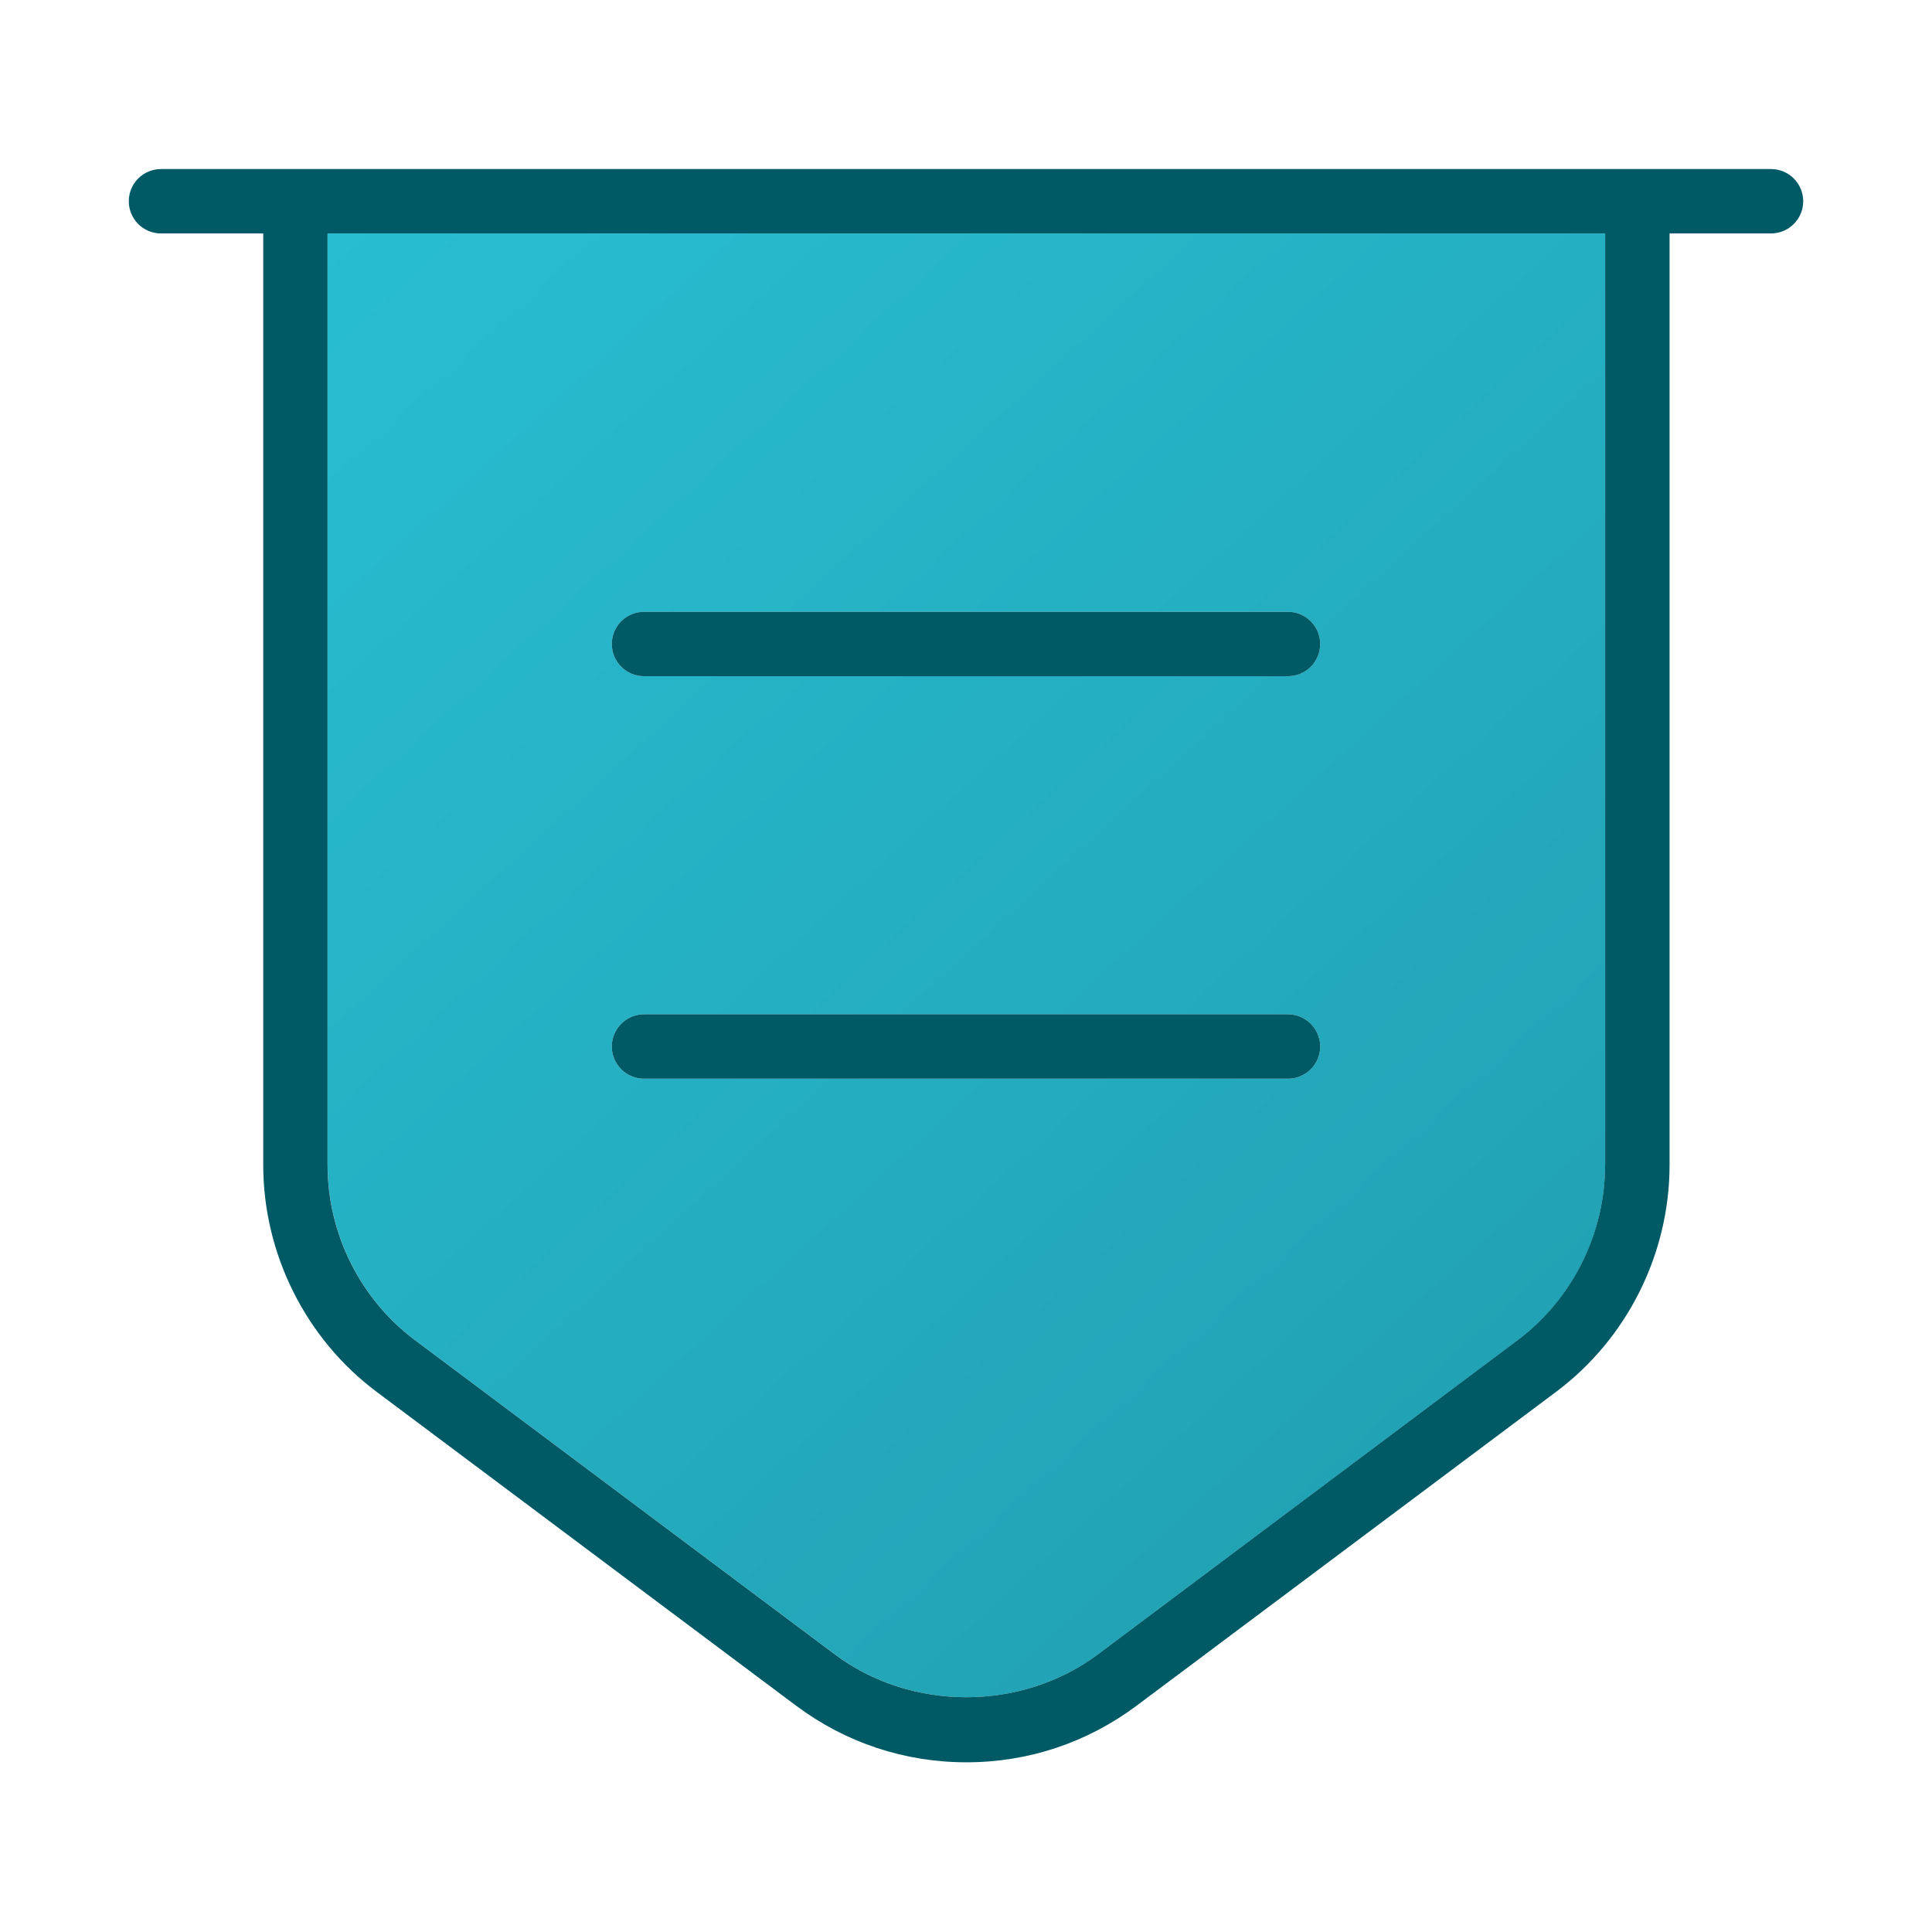
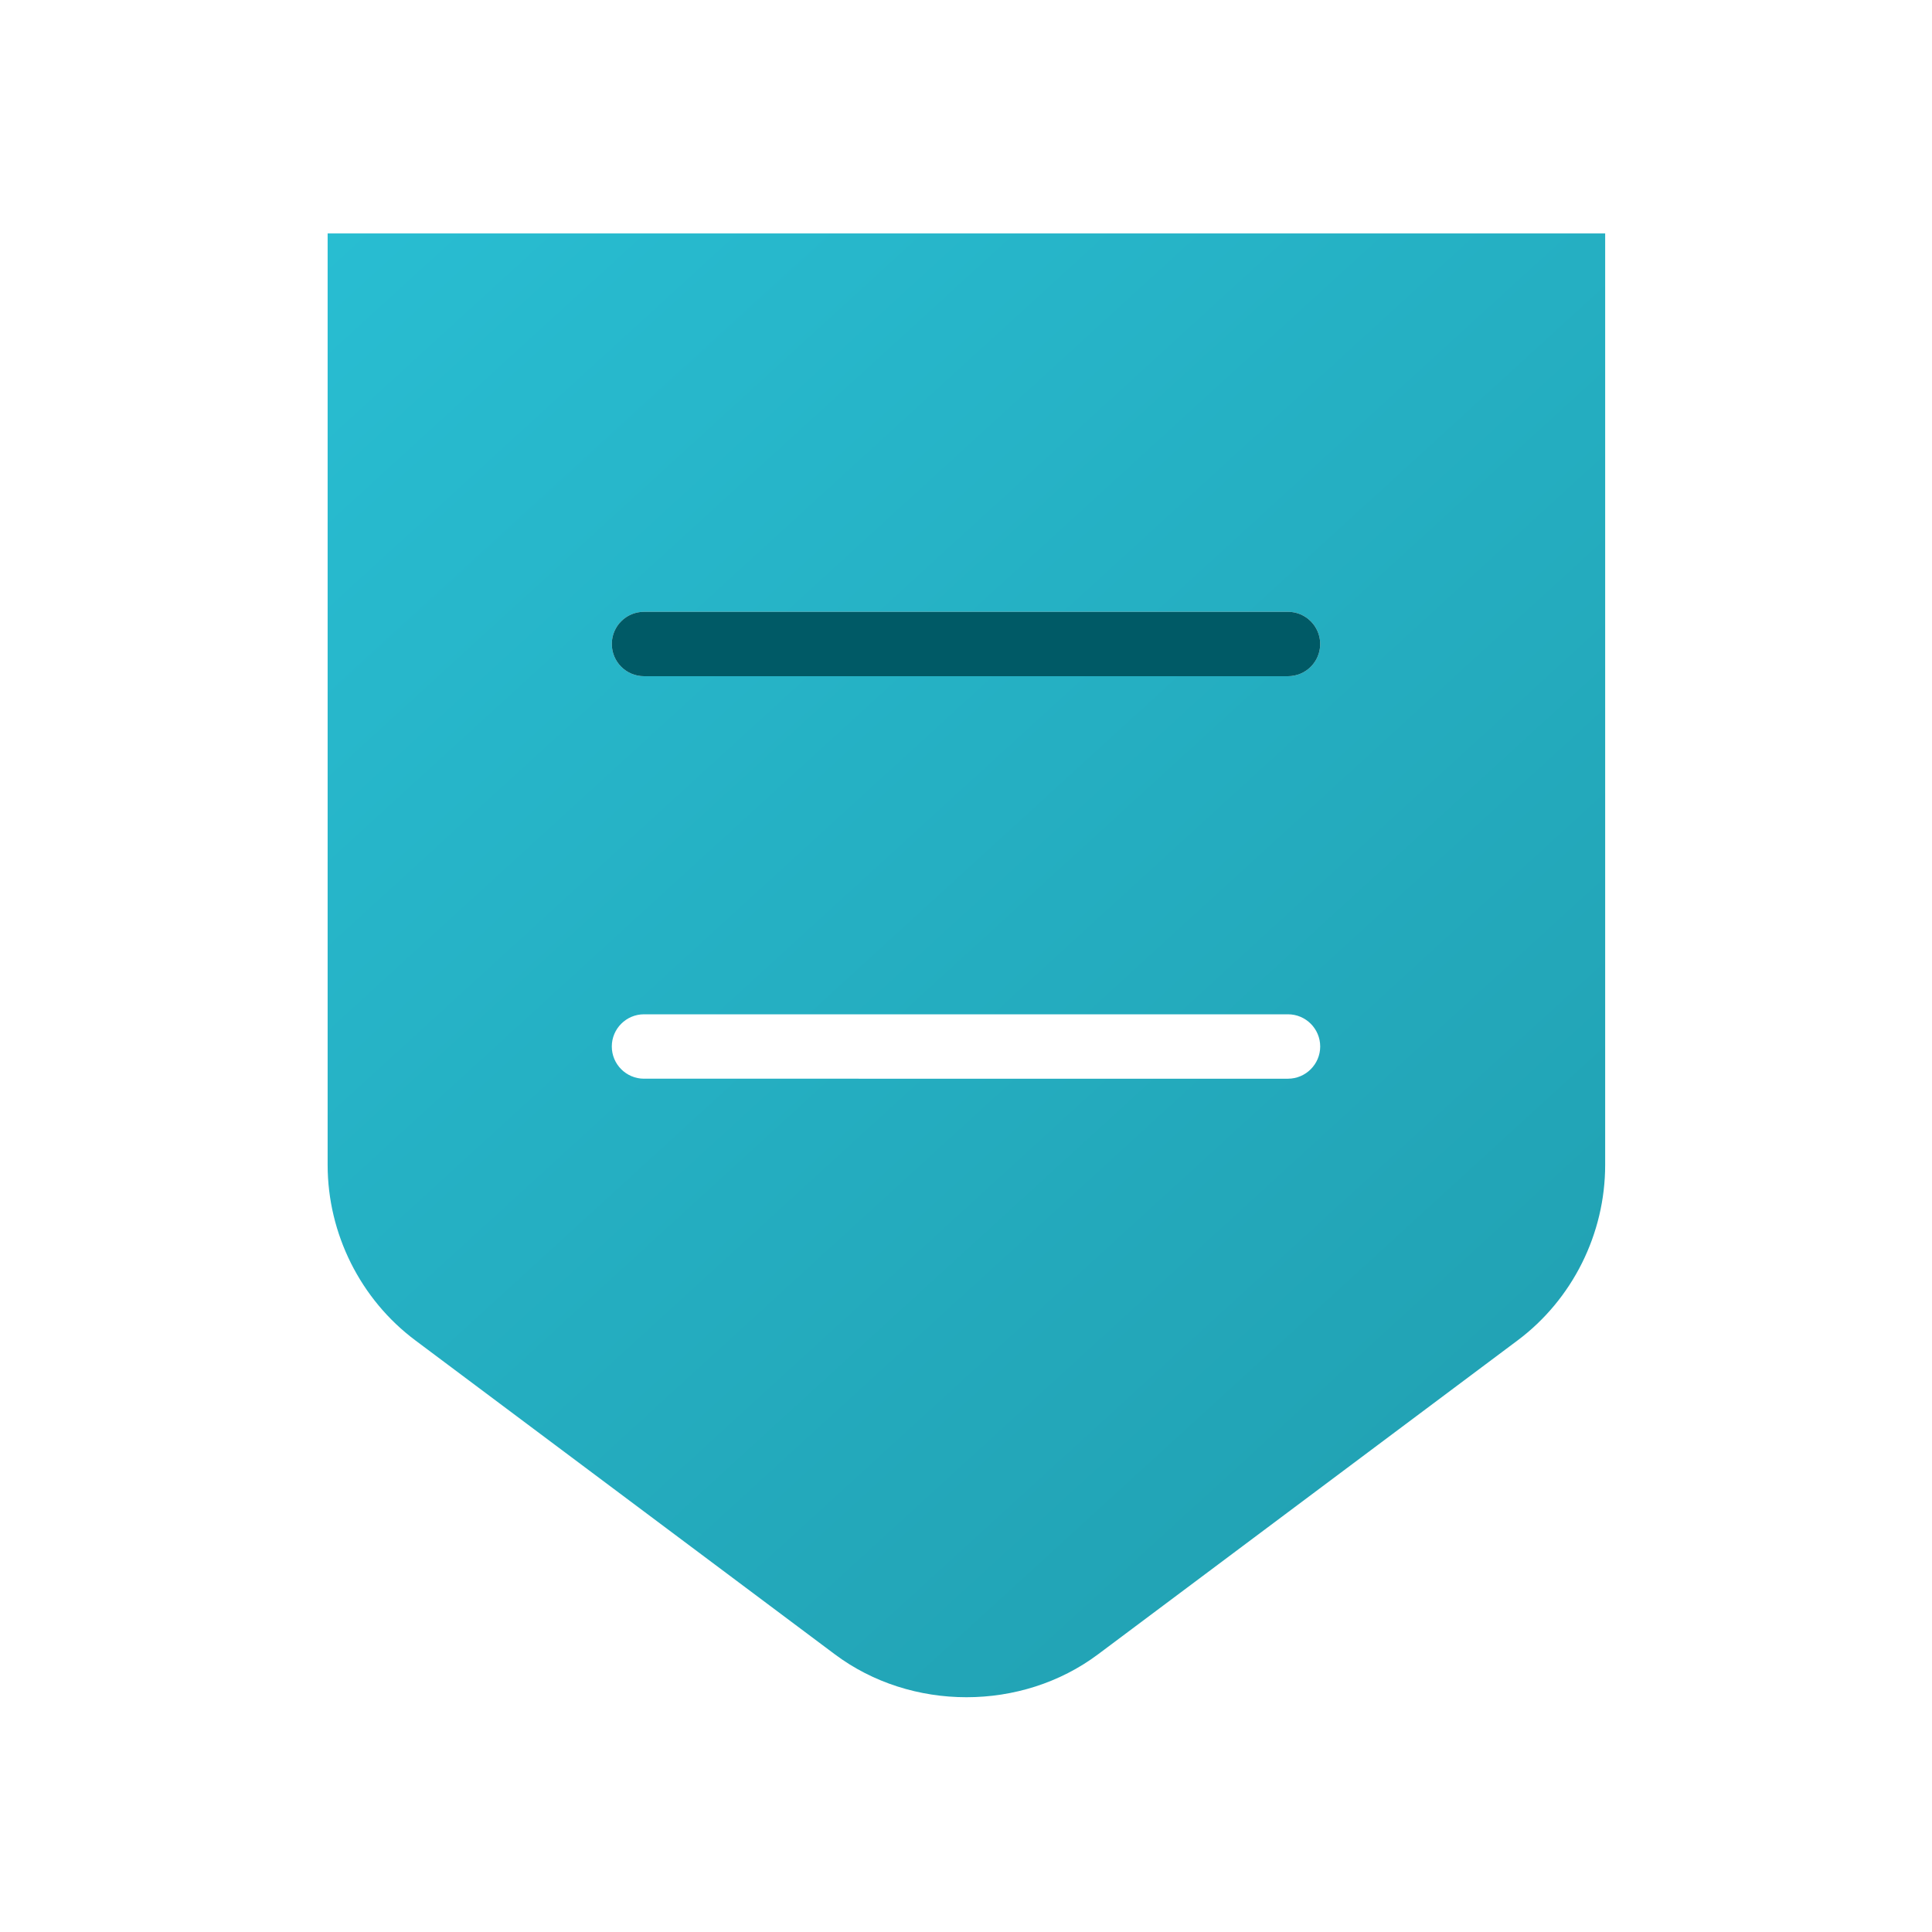
<svg xmlns="http://www.w3.org/2000/svg" version="1.1" id="Layer_1" x="0px" y="0px" width="24px" height="24px" viewBox="0 0 24 24" enable-background="new 0 0 24 24" xml:space="preserve">
  <g>
    <linearGradient id="SVGID_1_" gradientUnits="userSpaceOnUse" x1="653.913" y1="576.804" x2="676.921" y2="601.958" gradientTransform="matrix(1 0 0 1 -650.269 -576.731)">
      <stop offset="0" style="stop-color:#29C0D5" />
      <stop offset="1" style="stop-color:#1E94A4" />
    </linearGradient>
    <path fill="url(#SVGID_1_)" d="M4.07,14.471c0,0.854,0.407,1.67,1.09,2.18l5.21,3.899c0.949,0.711,2.321,0.712,3.271,0l5.211-3.899   c0.682-0.51,1.088-1.324,1.088-2.18V2.9H4.07V14.471z M8,7.6h8c0.221,0,0.4,0.179,0.4,0.4s-0.18,0.4-0.4,0.4H8   C7.779,8.4,7.6,8.221,7.6,8S7.779,7.6,8,7.6z M8,12.6h8c0.221,0,0.4,0.18,0.4,0.4s-0.18,0.4-0.4,0.4H8c-0.221,0-0.4-0.18-0.4-0.4   S7.779,12.6,8,12.6z" />
-     <path fill="#005A66" d="M22,2.1h-1.26H3.27H2c-0.221,0-0.4,0.179-0.4,0.4S1.779,2.9,2,2.9h1.27v11.571   c0,1.105,0.527,2.16,1.41,2.82l5.21,3.898c0.614,0.459,1.346,0.703,2.115,0.703c0.769,0,1.5-0.244,2.114-0.703l5.21-3.898   c0.884-0.66,1.411-1.715,1.411-2.82V2.9H22c0.221,0,0.4-0.179,0.4-0.4S22.221,2.1,22,2.1z M19.939,14.471   c0,0.854-0.407,1.67-1.09,2.18l-5.209,3.899c-0.951,0.712-2.323,0.711-3.271,0l-5.21-3.899c-0.683-0.51-1.09-1.324-1.09-2.18V2.9   h15.871V14.471z" />
    <path fill="#005A66" d="M8,8.4h8c0.221,0,0.4-0.179,0.4-0.4s-0.18-0.4-0.4-0.4H8C7.779,7.6,7.6,7.779,7.6,8S7.779,8.4,8,8.4z" />
-     <path fill="#005A66" d="M8,13.4h8c0.221,0,0.4-0.18,0.4-0.4s-0.18-0.4-0.4-0.4H8c-0.221,0-0.4,0.18-0.4,0.4S7.779,13.4,8,13.4z" />
  </g>
</svg>